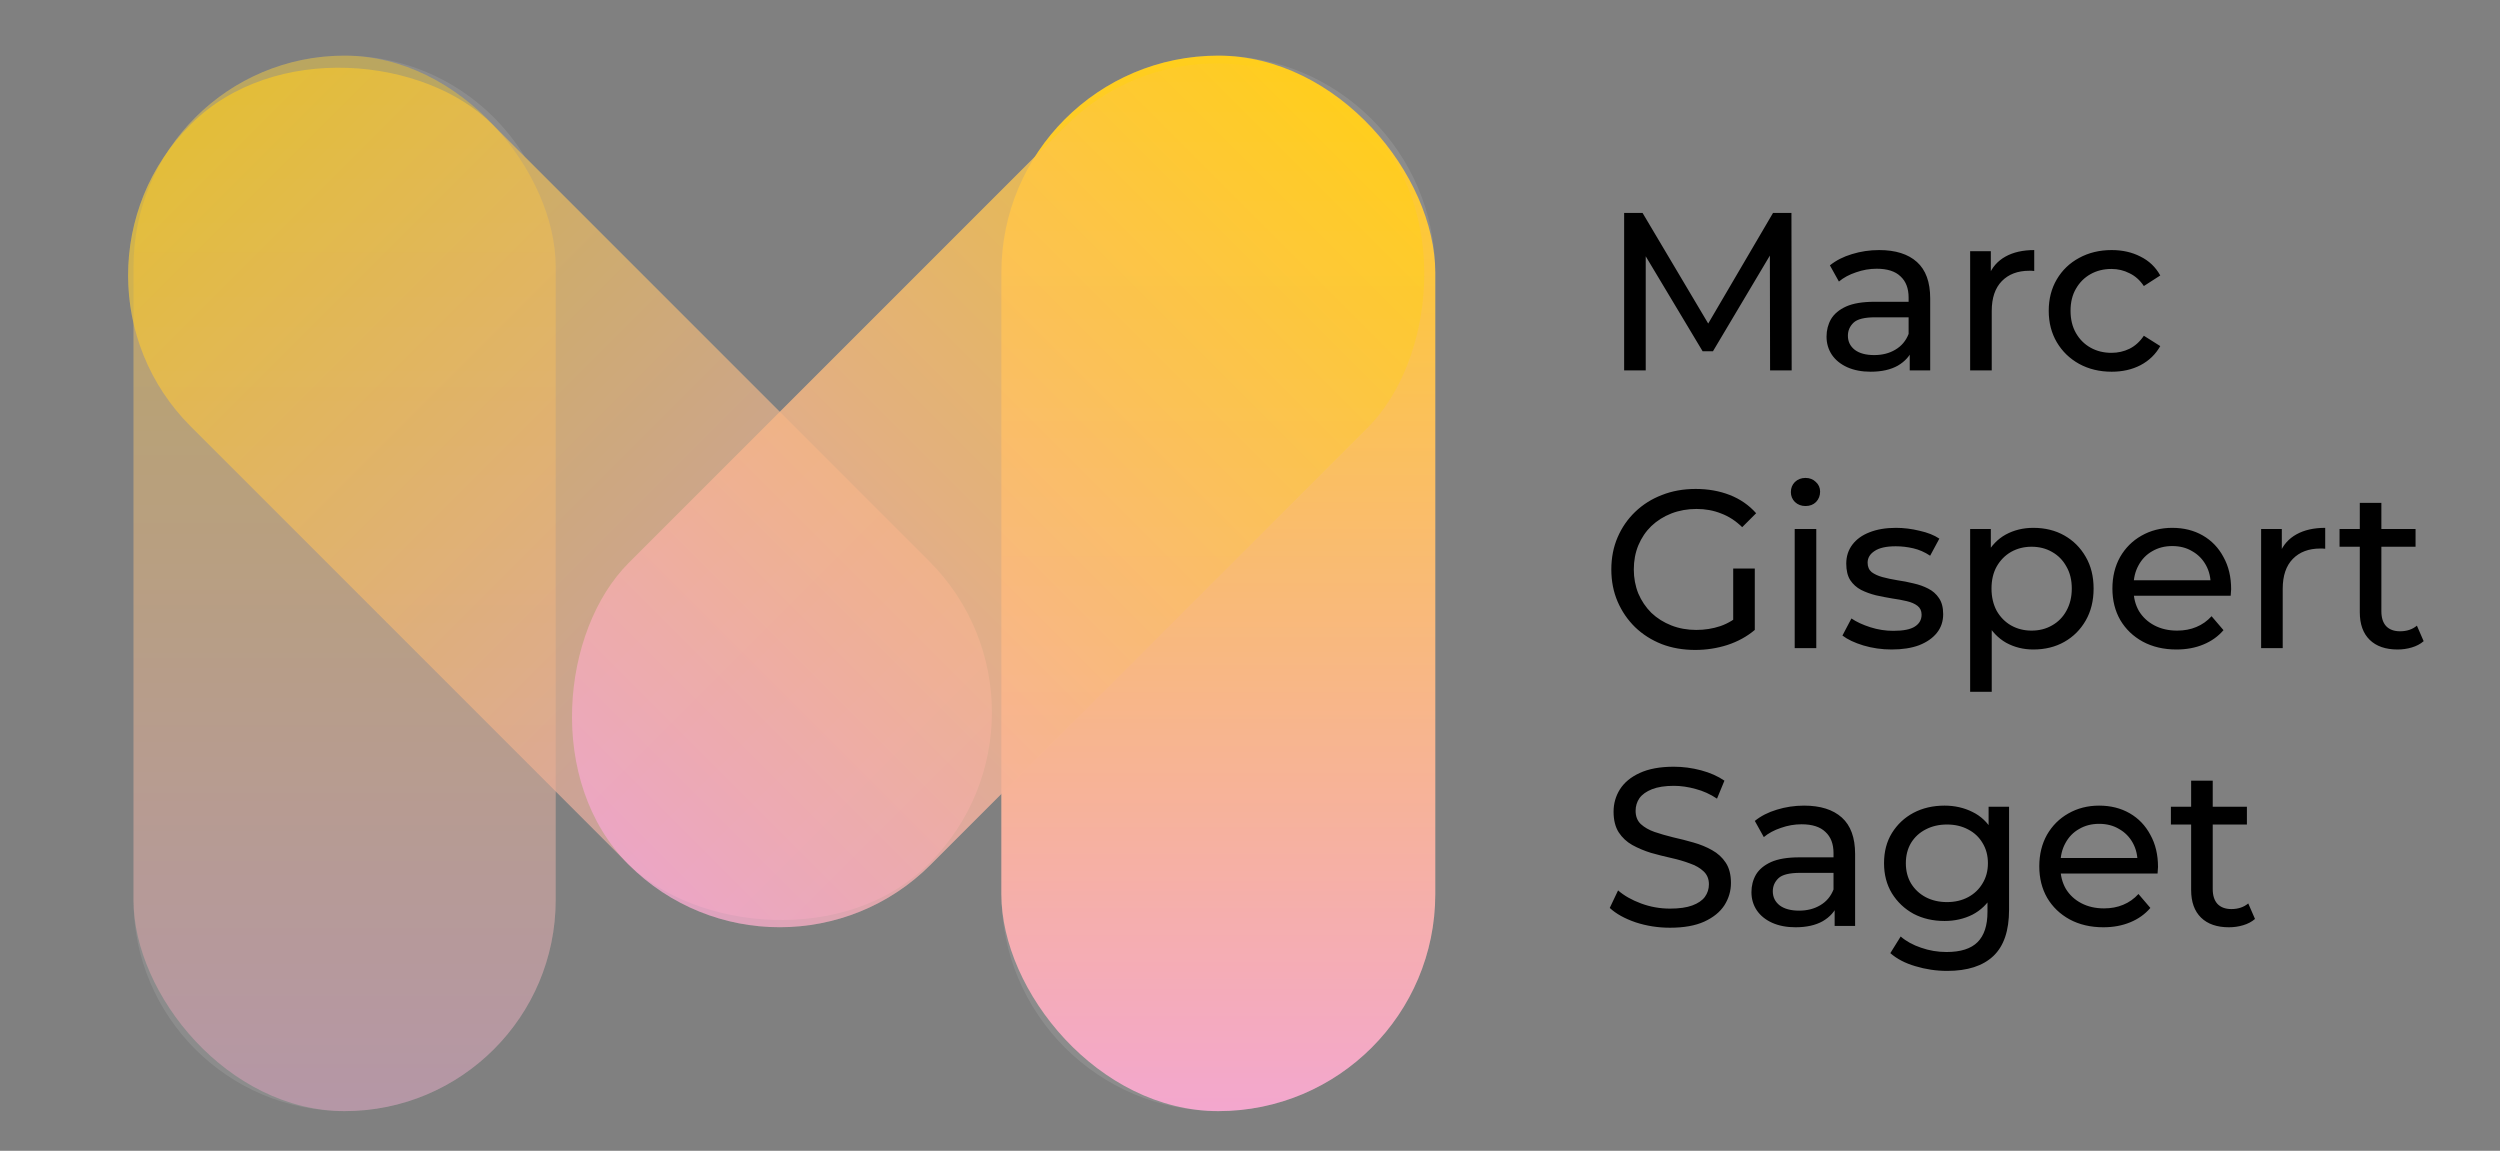
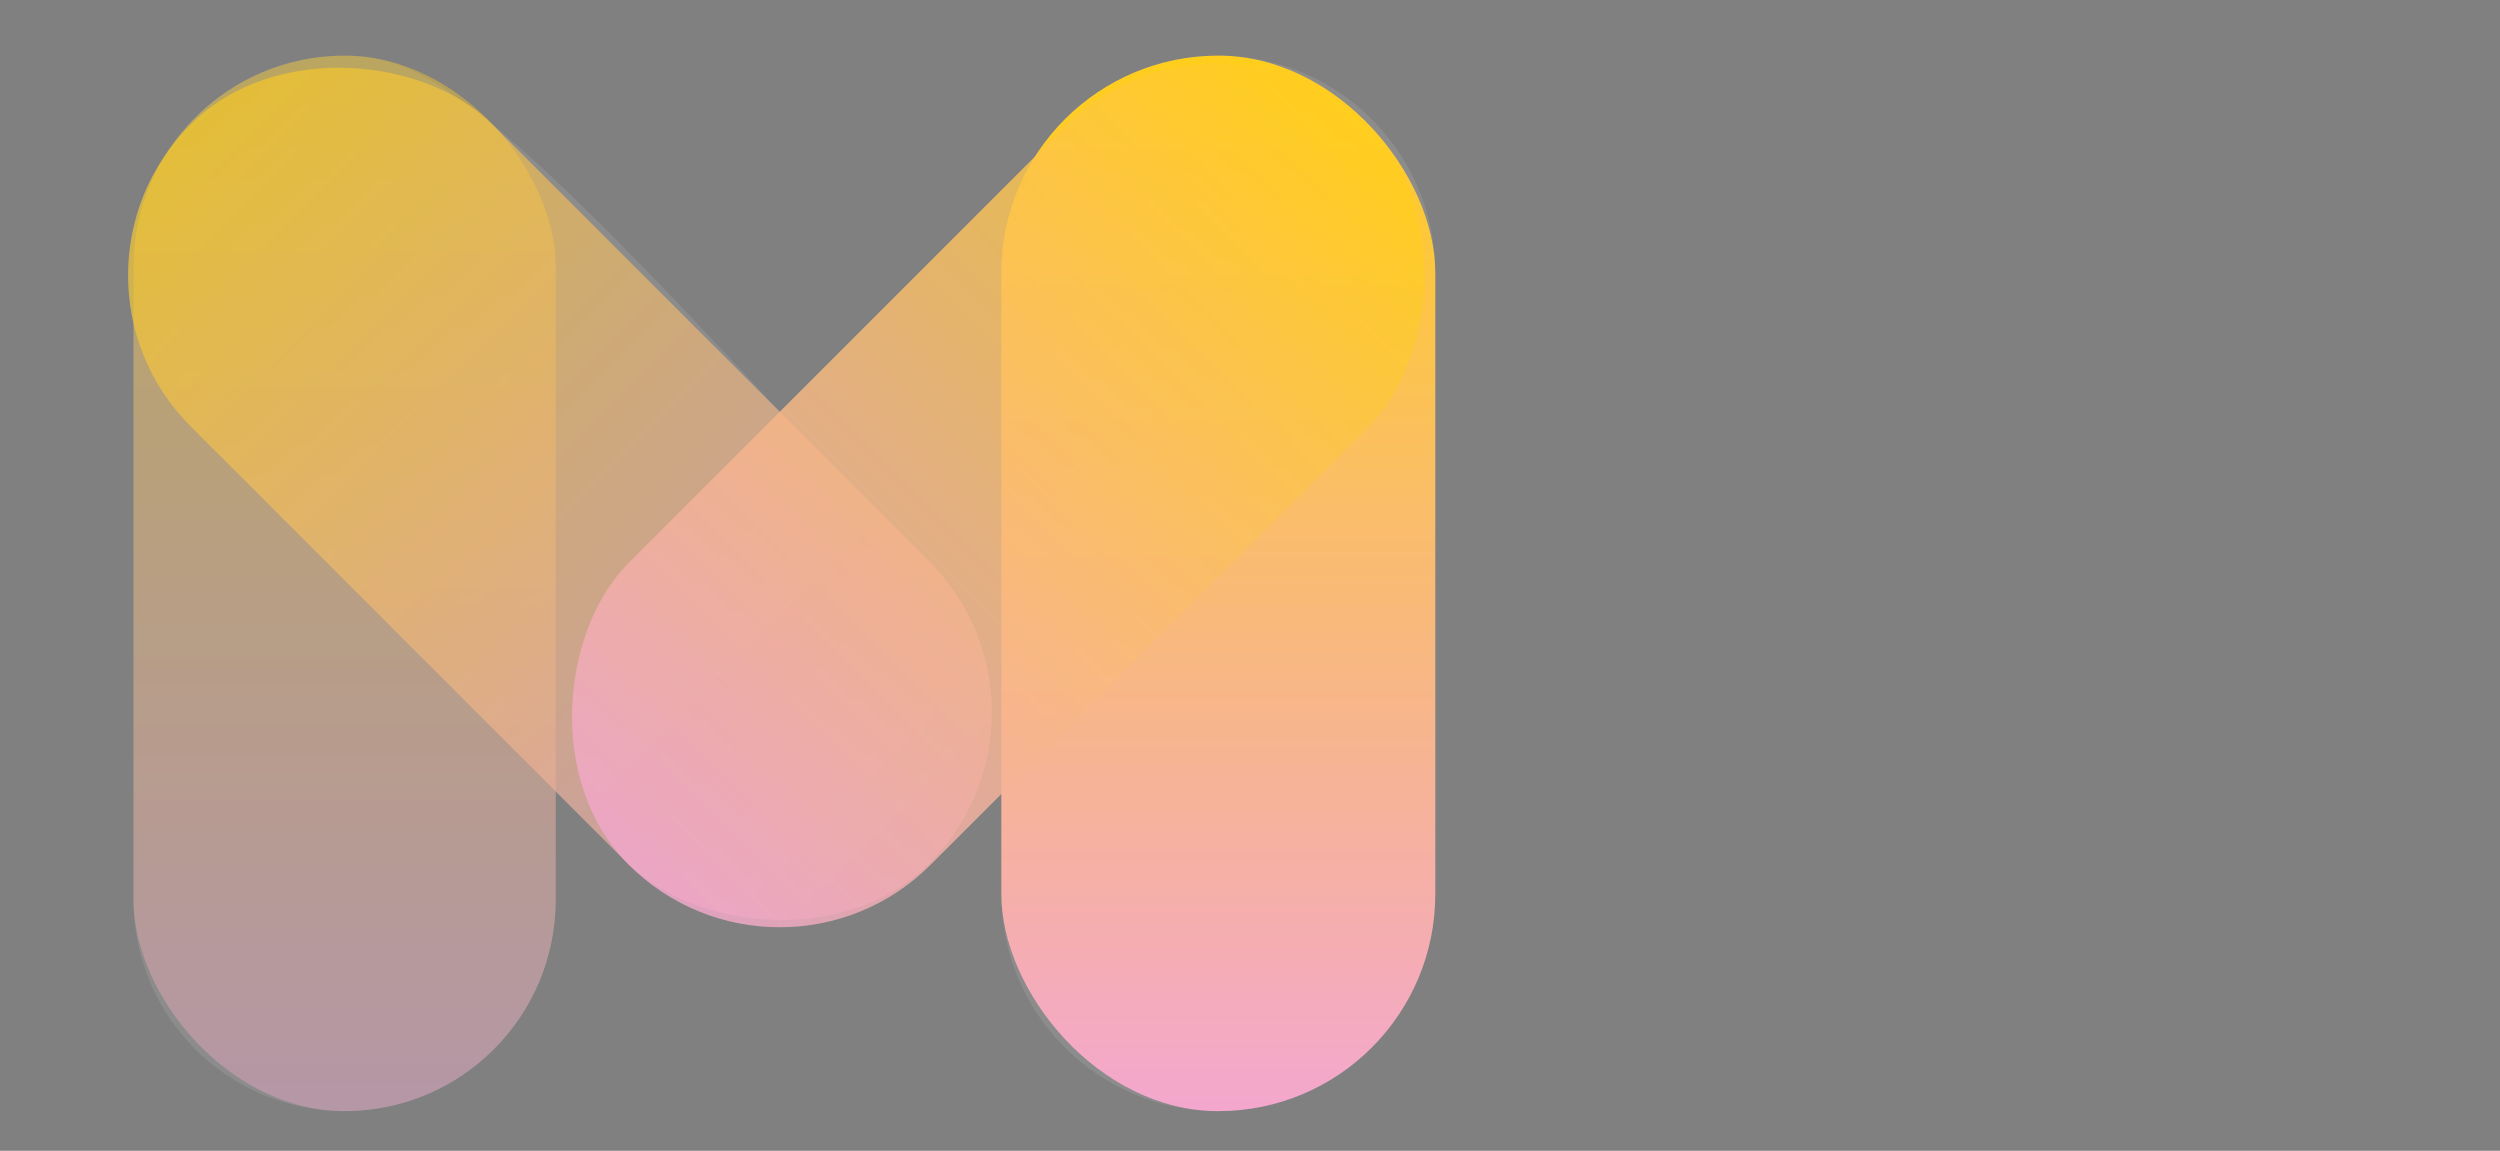
<svg xmlns="http://www.w3.org/2000/svg" width="189" height="87" viewBox="0 0 189 87" fill="none">
  <rect x="0" y="0" width="189" height="87" fill="#808080" stroke="none" />
  <g clip-path="url(#clip0_212_1265)">
-     <path d="M122.785 28V16.1H124.179L129.517 25.093H128.769L134.039 16.1H135.433L135.45 28H133.818L133.801 18.667H134.192L129.5 26.555H128.718L123.992 18.667H124.417V28H122.785ZM144.376 28V26.096L144.291 25.739V22.492C144.291 21.801 144.087 21.268 143.679 20.894C143.283 20.509 142.682 20.316 141.877 20.316C141.345 20.316 140.823 20.407 140.313 20.588C139.803 20.758 139.373 20.99 139.021 21.285L138.341 20.061C138.806 19.687 139.361 19.404 140.007 19.211C140.665 19.007 141.35 18.905 142.064 18.905C143.3 18.905 144.252 19.205 144.92 19.806C145.589 20.407 145.923 21.325 145.923 22.56V28H144.376ZM141.418 28.102C140.75 28.102 140.16 27.989 139.65 27.762C139.152 27.535 138.766 27.224 138.494 26.827C138.222 26.419 138.086 25.96 138.086 25.45C138.086 24.963 138.2 24.521 138.426 24.124C138.664 23.727 139.044 23.41 139.565 23.172C140.098 22.934 140.812 22.815 141.707 22.815H144.563V23.988H141.775C140.959 23.988 140.41 24.124 140.126 24.396C139.843 24.668 139.701 24.997 139.701 25.382C139.701 25.824 139.877 26.181 140.228 26.453C140.58 26.714 141.067 26.844 141.69 26.844C142.302 26.844 142.835 26.708 143.288 26.436C143.753 26.164 144.087 25.767 144.291 25.246L144.614 26.368C144.399 26.901 144.019 27.326 143.475 27.643C142.931 27.949 142.246 28.102 141.418 28.102ZM148.943 28V18.99H150.507V21.438L150.354 20.826C150.604 20.203 151.023 19.727 151.612 19.398C152.202 19.069 152.927 18.905 153.788 18.905V20.486C153.72 20.475 153.652 20.469 153.584 20.469C153.528 20.469 153.471 20.469 153.414 20.469C152.542 20.469 151.85 20.73 151.34 21.251C150.83 21.772 150.575 22.526 150.575 23.512V28H148.943ZM159.644 28.102C158.726 28.102 157.904 27.904 157.179 27.507C156.465 27.11 155.904 26.566 155.496 25.875C155.088 25.184 154.884 24.39 154.884 23.495C154.884 22.6 155.088 21.806 155.496 21.115C155.904 20.424 156.465 19.885 157.179 19.5C157.904 19.103 158.726 18.905 159.644 18.905C160.46 18.905 161.185 19.069 161.82 19.398C162.466 19.715 162.965 20.191 163.316 20.826L162.075 21.625C161.78 21.183 161.418 20.86 160.987 20.656C160.568 20.441 160.114 20.333 159.627 20.333C159.038 20.333 158.511 20.463 158.046 20.724C157.581 20.985 157.213 21.353 156.941 21.829C156.669 22.294 156.533 22.849 156.533 23.495C156.533 24.141 156.669 24.702 156.941 25.178C157.213 25.654 157.581 26.022 158.046 26.283C158.511 26.544 159.038 26.674 159.627 26.674C160.114 26.674 160.568 26.572 160.987 26.368C161.418 26.153 161.78 25.824 162.075 25.382L163.316 26.164C162.965 26.787 162.466 27.269 161.82 27.609C161.185 27.938 160.46 28.102 159.644 28.102ZM128.157 49.136C127.239 49.136 126.395 48.989 125.624 48.694C124.853 48.388 124.185 47.963 123.618 47.419C123.051 46.864 122.609 46.218 122.292 45.481C121.975 44.744 121.816 43.934 121.816 43.05C121.816 42.166 121.975 41.356 122.292 40.619C122.609 39.882 123.051 39.242 123.618 38.698C124.196 38.143 124.87 37.718 125.641 37.423C126.412 37.117 127.262 36.964 128.191 36.964C129.132 36.964 129.993 37.117 130.775 37.423C131.557 37.729 132.22 38.188 132.764 38.8L131.71 39.854C131.223 39.378 130.69 39.032 130.112 38.817C129.545 38.59 128.928 38.477 128.259 38.477C127.579 38.477 126.944 38.59 126.355 38.817C125.777 39.044 125.273 39.361 124.842 39.769C124.423 40.177 124.094 40.664 123.856 41.231C123.629 41.786 123.516 42.393 123.516 43.05C123.516 43.696 123.629 44.302 123.856 44.869C124.094 45.424 124.423 45.912 124.842 46.331C125.273 46.739 125.777 47.056 126.355 47.283C126.933 47.51 127.562 47.623 128.242 47.623C128.877 47.623 129.483 47.527 130.061 47.334C130.65 47.13 131.194 46.796 131.693 46.331L132.662 47.623C132.073 48.122 131.381 48.501 130.588 48.762C129.806 49.011 128.996 49.136 128.157 49.136ZM131.03 47.402V42.982H132.662V47.623L131.03 47.402ZM135.679 49V39.99H137.311V49H135.679ZM136.495 38.256C136.178 38.256 135.911 38.154 135.696 37.95C135.492 37.746 135.39 37.497 135.39 37.202C135.39 36.896 135.492 36.641 135.696 36.437C135.911 36.233 136.178 36.131 136.495 36.131C136.812 36.131 137.073 36.233 137.277 36.437C137.492 36.63 137.6 36.873 137.6 37.168C137.6 37.474 137.498 37.735 137.294 37.95C137.09 38.154 136.824 38.256 136.495 38.256ZM143.011 49.102C142.263 49.102 141.549 49 140.869 48.796C140.2 48.592 139.673 48.343 139.288 48.048L139.968 46.756C140.353 47.017 140.829 47.238 141.396 47.419C141.963 47.6 142.541 47.691 143.13 47.691C143.889 47.691 144.433 47.583 144.762 47.368C145.102 47.153 145.272 46.852 145.272 46.467C145.272 46.184 145.17 45.963 144.966 45.804C144.762 45.645 144.49 45.526 144.15 45.447C143.821 45.368 143.453 45.3 143.045 45.243C142.637 45.175 142.229 45.096 141.821 45.005C141.413 44.903 141.039 44.767 140.699 44.597C140.359 44.416 140.087 44.172 139.883 43.866C139.679 43.549 139.577 43.129 139.577 42.608C139.577 42.064 139.73 41.588 140.036 41.18C140.342 40.772 140.773 40.46 141.328 40.245C141.895 40.018 142.563 39.905 143.334 39.905C143.923 39.905 144.518 39.979 145.119 40.126C145.731 40.262 146.23 40.46 146.615 40.721L145.918 42.013C145.51 41.741 145.085 41.554 144.643 41.452C144.201 41.35 143.759 41.299 143.317 41.299C142.603 41.299 142.07 41.418 141.719 41.656C141.368 41.883 141.192 42.177 141.192 42.54C141.192 42.846 141.294 43.084 141.498 43.254C141.713 43.413 141.985 43.537 142.314 43.628C142.654 43.719 143.028 43.798 143.436 43.866C143.844 43.923 144.252 44.002 144.66 44.104C145.068 44.195 145.436 44.325 145.765 44.495C146.105 44.665 146.377 44.903 146.581 45.209C146.796 45.515 146.904 45.923 146.904 46.433C146.904 46.977 146.745 47.447 146.428 47.844C146.111 48.241 145.663 48.552 145.085 48.779C144.507 48.994 143.816 49.102 143.011 49.102ZM153.72 49.102C152.972 49.102 152.287 48.932 151.663 48.592C151.051 48.241 150.558 47.725 150.184 47.045C149.822 46.365 149.64 45.515 149.64 44.495C149.64 43.475 149.816 42.625 150.167 41.945C150.53 41.265 151.017 40.755 151.629 40.415C152.253 40.075 152.95 39.905 153.72 39.905C154.604 39.905 155.386 40.098 156.066 40.483C156.746 40.868 157.285 41.407 157.681 42.098C158.078 42.778 158.276 43.577 158.276 44.495C158.276 45.413 158.078 46.218 157.681 46.909C157.285 47.6 156.746 48.139 156.066 48.524C155.386 48.909 154.604 49.102 153.72 49.102ZM148.943 52.298V39.99H150.507V42.421L150.405 44.512L150.575 46.603V52.298H148.943ZM153.584 47.674C154.162 47.674 154.678 47.544 155.131 47.283C155.596 47.022 155.959 46.654 156.219 46.178C156.491 45.691 156.627 45.13 156.627 44.495C156.627 43.849 156.491 43.294 156.219 42.829C155.959 42.353 155.596 41.985 155.131 41.724C154.678 41.463 154.162 41.333 153.584 41.333C153.018 41.333 152.502 41.463 152.037 41.724C151.584 41.985 151.221 42.353 150.949 42.829C150.689 43.294 150.558 43.849 150.558 44.495C150.558 45.13 150.689 45.691 150.949 46.178C151.221 46.654 151.584 47.022 152.037 47.283C152.502 47.544 153.018 47.674 153.584 47.674ZM164.543 49.102C163.58 49.102 162.73 48.904 161.993 48.507C161.268 48.11 160.701 47.566 160.293 46.875C159.897 46.184 159.698 45.39 159.698 44.495C159.698 43.6 159.891 42.806 160.276 42.115C160.673 41.424 161.211 40.885 161.891 40.5C162.583 40.103 163.359 39.905 164.22 39.905C165.093 39.905 165.864 40.098 166.532 40.483C167.201 40.868 167.722 41.412 168.096 42.115C168.482 42.806 168.674 43.617 168.674 44.546C168.674 44.614 168.669 44.693 168.657 44.784C168.657 44.875 168.652 44.96 168.64 45.039H160.973V43.866H167.79L167.127 44.274C167.139 43.696 167.02 43.18 166.77 42.727C166.521 42.274 166.175 41.922 165.733 41.673C165.303 41.412 164.798 41.282 164.22 41.282C163.654 41.282 163.149 41.412 162.707 41.673C162.265 41.922 161.92 42.279 161.67 42.744C161.421 43.197 161.296 43.719 161.296 44.308V44.58C161.296 45.181 161.432 45.719 161.704 46.195C161.988 46.66 162.379 47.022 162.877 47.283C163.376 47.544 163.948 47.674 164.594 47.674C165.127 47.674 165.609 47.583 166.039 47.402C166.481 47.221 166.867 46.949 167.195 46.586L168.096 47.64C167.688 48.116 167.178 48.479 166.566 48.728C165.966 48.977 165.291 49.102 164.543 49.102ZM170.941 49V39.99H172.505V42.438L172.352 41.826C172.601 41.203 173.02 40.727 173.61 40.398C174.199 40.069 174.924 39.905 175.786 39.905V41.486C175.718 41.475 175.65 41.469 175.582 41.469C175.525 41.469 175.468 41.469 175.412 41.469C174.539 41.469 173.848 41.73 173.338 42.251C172.828 42.772 172.573 43.526 172.573 44.512V49H170.941ZM181.256 49.102C180.35 49.102 179.647 48.858 179.148 48.371C178.65 47.884 178.4 47.187 178.4 46.28V38.018H180.032V46.212C180.032 46.699 180.151 47.073 180.389 47.334C180.639 47.595 180.99 47.725 181.443 47.725C181.953 47.725 182.378 47.583 182.718 47.3L183.228 48.473C182.979 48.688 182.679 48.847 182.327 48.949C181.987 49.051 181.63 49.102 181.256 49.102ZM176.87 41.333V39.99H182.616V41.333H176.87ZM126.253 70.136C125.346 70.136 124.479 70 123.652 69.728C122.825 69.445 122.173 69.082 121.697 68.64L122.326 67.314C122.779 67.711 123.357 68.039 124.06 68.3C124.763 68.561 125.494 68.691 126.253 68.691C126.944 68.691 127.505 68.612 127.936 68.453C128.367 68.294 128.684 68.079 128.888 67.807C129.092 67.524 129.194 67.206 129.194 66.855C129.194 66.447 129.058 66.118 128.786 65.869C128.525 65.62 128.18 65.421 127.749 65.274C127.33 65.115 126.865 64.979 126.355 64.866C125.845 64.753 125.329 64.622 124.808 64.475C124.298 64.316 123.828 64.118 123.397 63.88C122.978 63.642 122.638 63.325 122.377 62.928C122.116 62.52 121.986 61.999 121.986 61.364C121.986 60.752 122.145 60.191 122.462 59.681C122.791 59.16 123.289 58.746 123.958 58.44C124.638 58.123 125.499 57.964 126.542 57.964C127.233 57.964 127.919 58.055 128.599 58.236C129.279 58.417 129.868 58.678 130.367 59.018L129.806 60.378C129.296 60.038 128.758 59.794 128.191 59.647C127.624 59.488 127.075 59.409 126.542 59.409C125.873 59.409 125.324 59.494 124.893 59.664C124.462 59.834 124.145 60.061 123.941 60.344C123.748 60.627 123.652 60.945 123.652 61.296C123.652 61.715 123.782 62.05 124.043 62.299C124.315 62.548 124.661 62.747 125.08 62.894C125.511 63.041 125.981 63.177 126.491 63.302C127.001 63.415 127.511 63.546 128.021 63.693C128.542 63.84 129.013 64.033 129.432 64.271C129.863 64.509 130.208 64.826 130.469 65.223C130.73 65.62 130.86 66.13 130.86 66.753C130.86 67.354 130.696 67.915 130.367 68.436C130.038 68.946 129.528 69.36 128.837 69.677C128.157 69.983 127.296 70.136 126.253 70.136ZM138.699 70V68.096L138.614 67.739V64.492C138.614 63.801 138.41 63.268 138.002 62.894C137.605 62.509 137.004 62.316 136.2 62.316C135.667 62.316 135.146 62.407 134.636 62.588C134.126 62.758 133.695 62.99 133.344 63.285L132.664 62.061C133.128 61.687 133.684 61.404 134.33 61.211C134.987 61.007 135.673 60.905 136.387 60.905C137.622 60.905 138.574 61.205 139.243 61.806C139.911 62.407 140.246 63.325 140.246 64.56V70H138.699ZM135.741 70.102C135.072 70.102 134.483 69.989 133.973 69.762C133.474 69.535 133.089 69.224 132.817 68.827C132.545 68.419 132.409 67.96 132.409 67.45C132.409 66.963 132.522 66.521 132.749 66.124C132.987 65.727 133.366 65.41 133.888 65.172C134.42 64.934 135.134 64.815 136.03 64.815H138.886V65.988H136.098C135.282 65.988 134.732 66.124 134.449 66.396C134.165 66.668 134.024 66.997 134.024 67.382C134.024 67.824 134.199 68.181 134.551 68.453C134.902 68.714 135.389 68.844 136.013 68.844C136.625 68.844 137.157 68.708 137.611 68.436C138.075 68.164 138.41 67.767 138.614 67.246L138.937 68.368C138.721 68.901 138.342 69.326 137.798 69.643C137.254 69.949 136.568 70.102 135.741 70.102ZM147.21 73.4C146.382 73.4 145.578 73.281 144.796 73.043C144.025 72.816 143.396 72.488 142.909 72.057L143.691 70.799C144.11 71.162 144.626 71.445 145.238 71.649C145.85 71.864 146.49 71.972 147.159 71.972C148.224 71.972 149.006 71.723 149.505 71.224C150.003 70.725 150.253 69.966 150.253 68.946V67.042L150.423 65.257L150.338 63.455V60.99H151.885V68.776C151.885 70.363 151.488 71.53 150.695 72.278C149.901 73.026 148.74 73.4 147.21 73.4ZM147.006 69.626C146.133 69.626 145.351 69.445 144.66 69.082C143.98 68.708 143.436 68.192 143.028 67.535C142.631 66.878 142.433 66.118 142.433 65.257C142.433 64.384 142.631 63.625 143.028 62.979C143.436 62.322 143.98 61.812 144.66 61.449C145.351 61.086 146.133 60.905 147.006 60.905C147.776 60.905 148.479 61.064 149.114 61.381C149.748 61.687 150.253 62.163 150.627 62.809C151.012 63.455 151.205 64.271 151.205 65.257C151.205 66.232 151.012 67.042 150.627 67.688C150.253 68.334 149.748 68.821 149.114 69.15C148.479 69.467 147.776 69.626 147.006 69.626ZM147.193 68.198C147.793 68.198 148.326 68.073 148.791 67.824C149.255 67.575 149.618 67.229 149.879 66.787C150.151 66.345 150.287 65.835 150.287 65.257C150.287 64.679 150.151 64.169 149.879 63.727C149.618 63.285 149.255 62.945 148.791 62.707C148.326 62.458 147.793 62.333 147.193 62.333C146.592 62.333 146.054 62.458 145.578 62.707C145.113 62.945 144.745 63.285 144.473 63.727C144.212 64.169 144.082 64.679 144.082 65.257C144.082 65.835 144.212 66.345 144.473 66.787C144.745 67.229 145.113 67.575 145.578 67.824C146.054 68.073 146.592 68.198 147.193 68.198ZM159.015 70.102C158.052 70.102 157.202 69.904 156.465 69.507C155.74 69.11 155.173 68.566 154.765 67.875C154.368 67.184 154.17 66.39 154.17 65.495C154.17 64.6 154.363 63.806 154.748 63.115C155.145 62.424 155.683 61.885 156.363 61.5C157.054 61.103 157.831 60.905 158.692 60.905C159.565 60.905 160.335 61.098 161.004 61.483C161.673 61.868 162.194 62.412 162.568 63.115C162.953 63.806 163.146 64.617 163.146 65.546C163.146 65.614 163.14 65.693 163.129 65.784C163.129 65.875 163.123 65.96 163.112 66.039H155.445V64.866H162.262L161.599 65.274C161.61 64.696 161.491 64.18 161.242 63.727C160.993 63.274 160.647 62.922 160.205 62.673C159.774 62.412 159.27 62.282 158.692 62.282C158.125 62.282 157.621 62.412 157.179 62.673C156.737 62.922 156.391 63.279 156.142 63.744C155.893 64.197 155.768 64.719 155.768 65.308V65.58C155.768 66.181 155.904 66.719 156.176 67.195C156.459 67.66 156.85 68.022 157.349 68.283C157.848 68.544 158.42 68.674 159.066 68.674C159.599 68.674 160.08 68.583 160.511 68.402C160.953 68.221 161.338 67.949 161.667 67.586L162.568 68.64C162.16 69.116 161.65 69.479 161.038 69.728C160.437 69.977 159.763 70.102 159.015 70.102ZM168.506 70.102C167.6 70.102 166.897 69.858 166.398 69.371C165.9 68.884 165.65 68.187 165.65 67.28V59.018H167.282V67.212C167.282 67.699 167.401 68.073 167.639 68.334C167.889 68.595 168.24 68.725 168.693 68.725C169.203 68.725 169.628 68.583 169.968 68.3L170.478 69.473C170.229 69.688 169.929 69.847 169.577 69.949C169.237 70.051 168.88 70.102 168.506 70.102ZM164.12 62.333V60.99H169.866V62.333H164.12Z" fill="black" />
-     <path fill-rule="evenodd" clip-rule="evenodd" d="M92.104 84.001C101.163 84.001 108.506 76.657 108.506 67.599L108.506 20.608C108.506 11.55 101.163 4.206 92.104 4.206C86.265 4.206 81.139 7.257 78.233 11.852L58.952 31.132L39.684 11.863C36.881 7.271 31.824 4.206 26.051 4.206C20.452 4.206 15.526 7.09 12.677 11.454C9.944 15.28 9.082 20.031 10.092 24.44L10.092 68.042C10.092 76.856 17.238 84.001 26.051 84.001C34.865 84.001 42.01 76.856 42.01 68.042V59.832L47.09 64.912C47.234 65.067 47.382 65.221 47.533 65.372C53.835 71.674 64.052 71.674 70.354 65.372L75.702 60.024V67.599C75.702 76.657 83.045 84.001 92.104 84.001Z" fill="white" fill-opacity="0.1" />
+     <path fill-rule="evenodd" clip-rule="evenodd" d="M92.104 84.001C101.163 84.001 108.506 76.657 108.506 67.599L108.506 20.608C108.506 11.55 101.163 4.206 92.104 4.206C86.265 4.206 81.139 7.257 78.233 11.852L58.952 31.132C36.881 7.271 31.824 4.206 26.051 4.206C20.452 4.206 15.526 7.09 12.677 11.454C9.944 15.28 9.082 20.031 10.092 24.44L10.092 68.042C10.092 76.856 17.238 84.001 26.051 84.001C34.865 84.001 42.01 76.856 42.01 68.042V59.832L47.09 64.912C47.234 65.067 47.382 65.221 47.533 65.372C53.835 71.674 64.052 71.674 70.354 65.372L75.702 60.024V67.599C75.702 76.657 83.045 84.001 92.104 84.001Z" fill="white" fill-opacity="0.1" />
    <rect x="108.507" y="84.001" width="32.804" height="79.795" rx="16.402" transform="rotate(-180 108.507 84.001)" fill="url(#paint0_linear_212_1265)" />
    <rect x="42.011" y="84.001" width="31.918" height="79.795" rx="15.959" transform="rotate(-180 42.011 84.001)" fill="url(#paint1_linear_212_1265)" fill-opacity="0.4" />
    <rect x="81.672" y="53.851" width="32.274" height="78.986" rx="16.137" transform="rotate(135 81.672 53.851)" fill="url(#paint2_linear_212_1265)" fill-opacity="0.6" />
    <rect x="58.944" y="76.783" width="32.274" height="78.986" rx="16.137" transform="rotate(-135 58.944 76.783)" fill="url(#paint3_linear_212_1265)" fill-opacity="0.8" />
  </g>
  <defs>
    <linearGradient id="paint0_linear_212_1265" x1="124.909" y1="84.001" x2="124.909" y2="163.796" gradientUnits="userSpaceOnUse">
      <stop stop-color="#F3A7CE" />
      <stop offset="1" stop-color="#FFCE1C" />
    </linearGradient>
    <linearGradient id="paint1_linear_212_1265" x1="57.97" y1="84.001" x2="57.97" y2="163.796" gradientUnits="userSpaceOnUse">
      <stop stop-color="#F3A7CE" />
      <stop offset="1" stop-color="#FFCE1C" />
    </linearGradient>
    <linearGradient id="paint2_linear_212_1265" x1="97.809" y1="53.851" x2="97.809" y2="132.837" gradientUnits="userSpaceOnUse">
      <stop stop-color="#F3A7CE" />
      <stop offset="1" stop-color="#FFCE1C" />
    </linearGradient>
    <linearGradient id="paint3_linear_212_1265" x1="75.081" y1="76.783" x2="75.081" y2="155.768" gradientUnits="userSpaceOnUse">
      <stop stop-color="#F3A7CE" />
      <stop offset="1" stop-color="#FFCE1C" />
    </linearGradient>
    <clipPath id="clip0_212_1265">
      <rect width="189" height="87" fill="white" />
    </clipPath>
  </defs>
</svg>